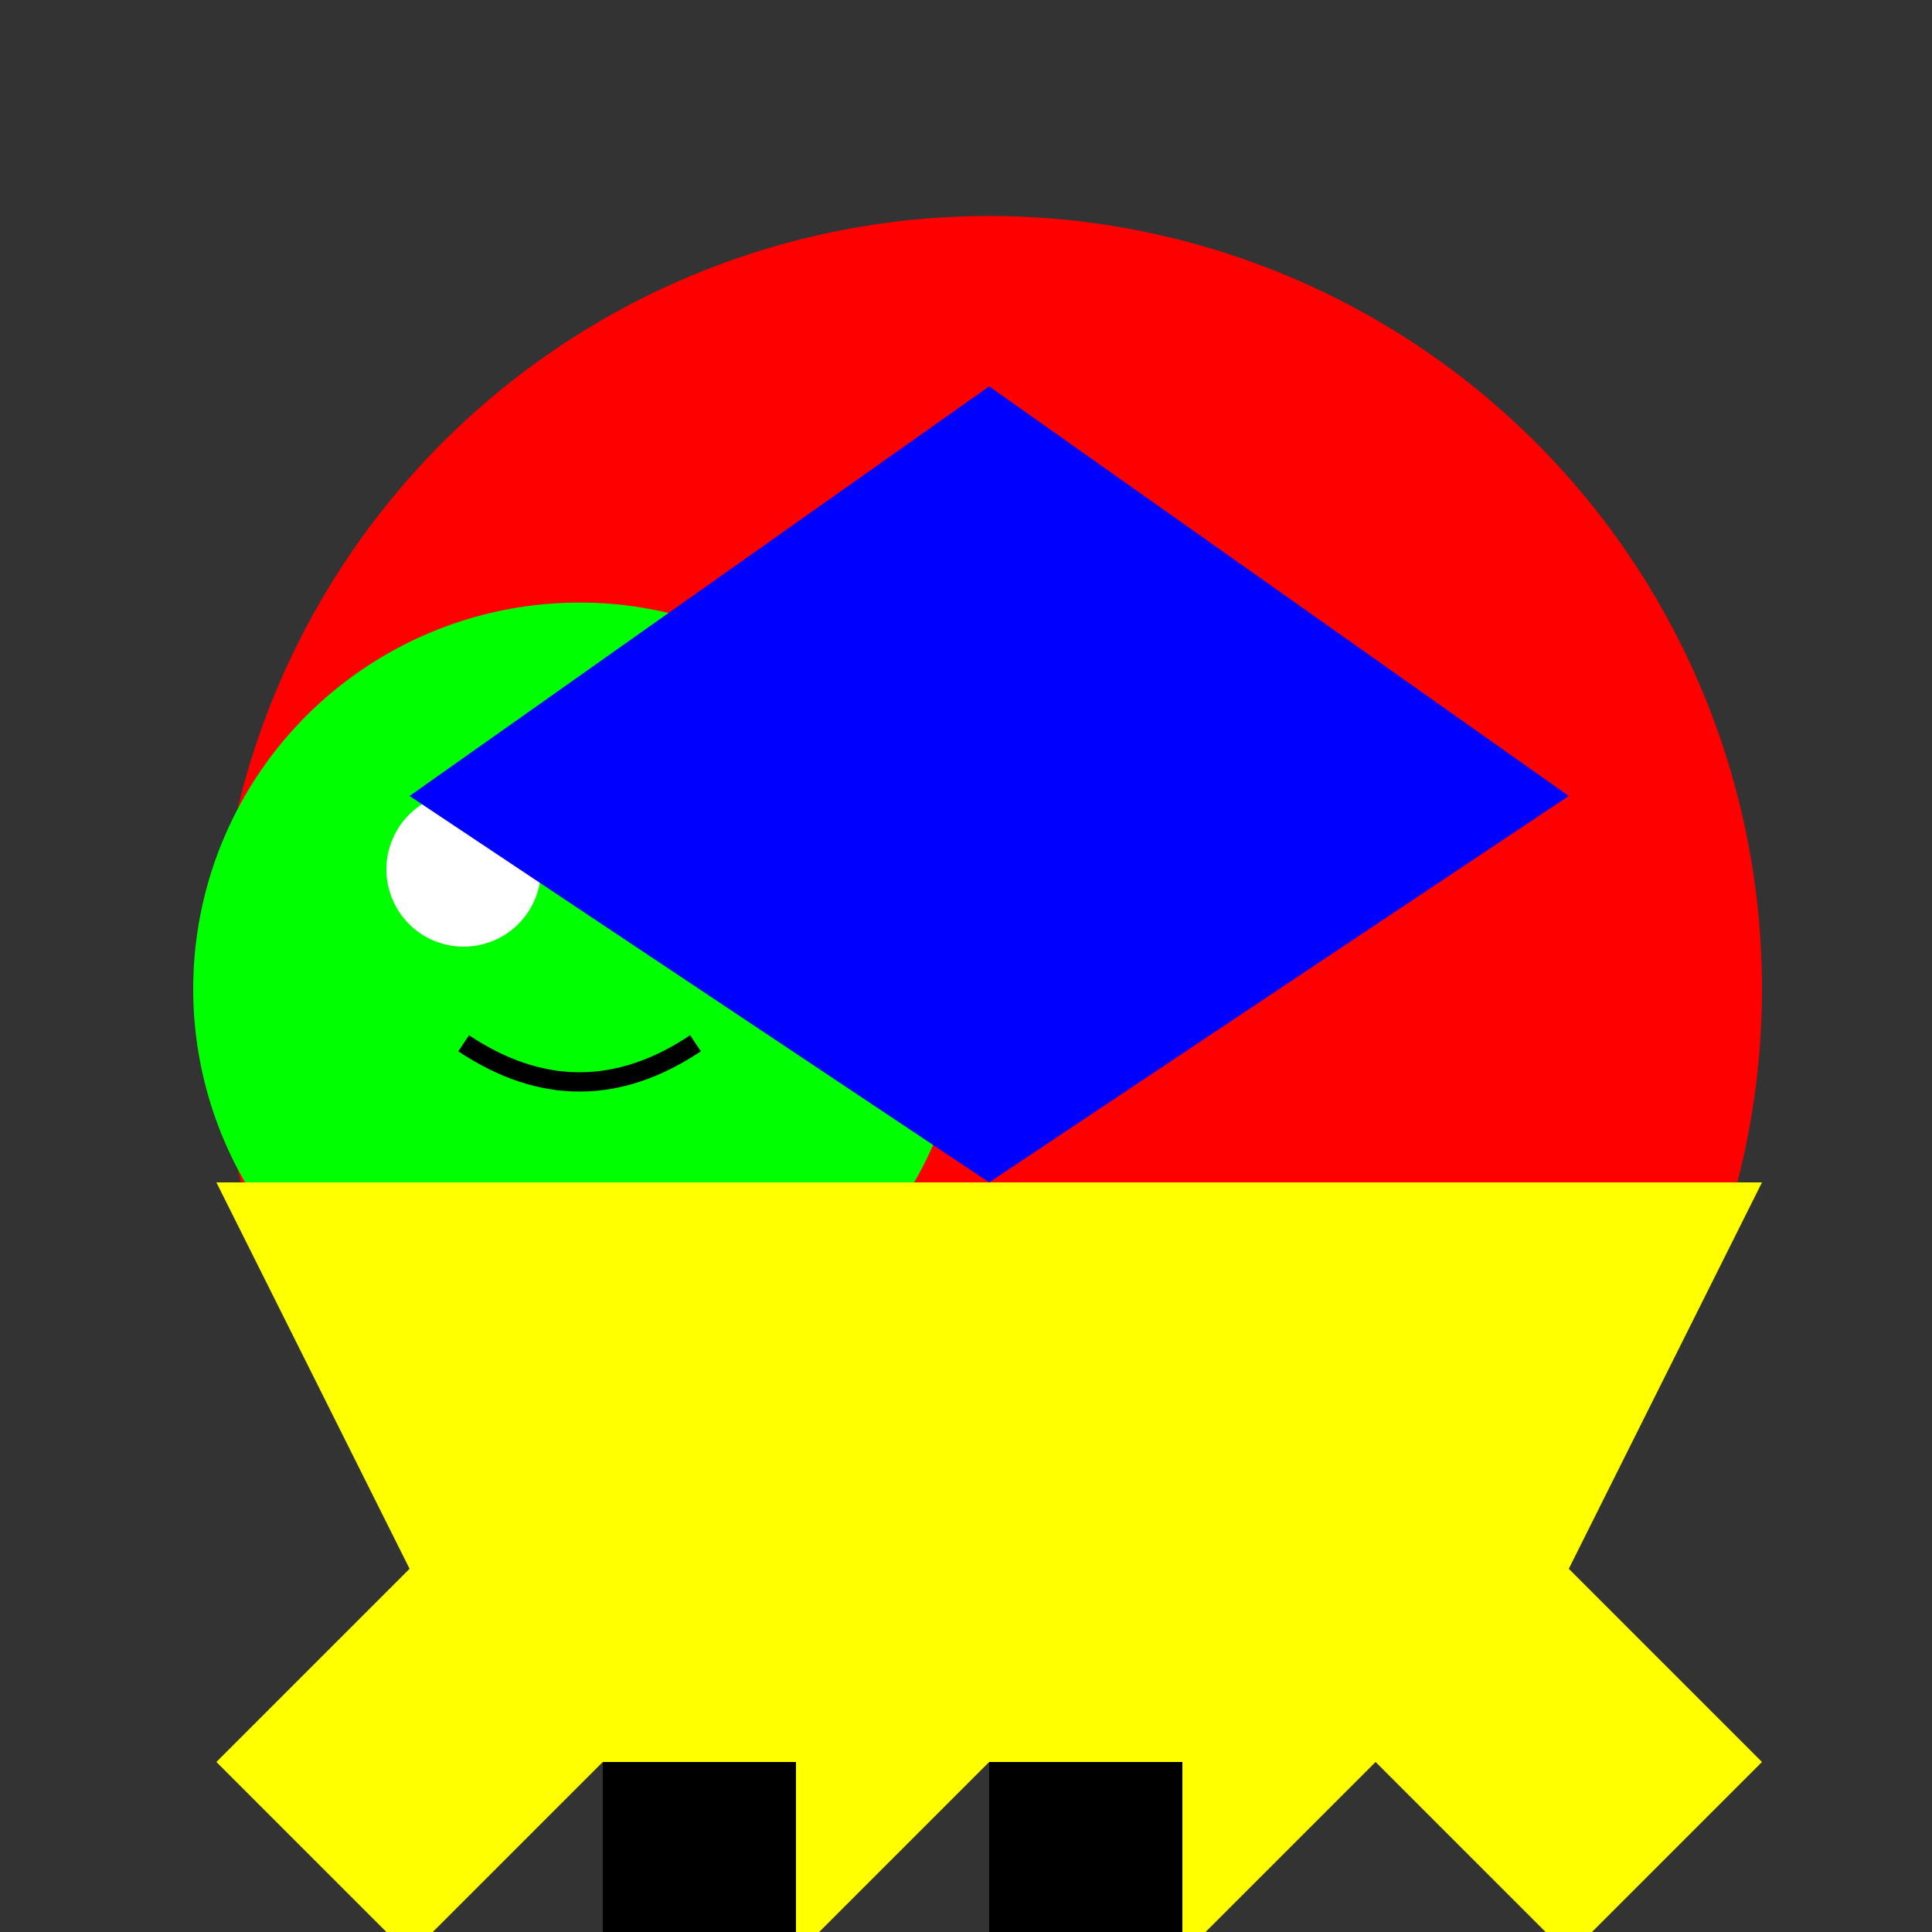
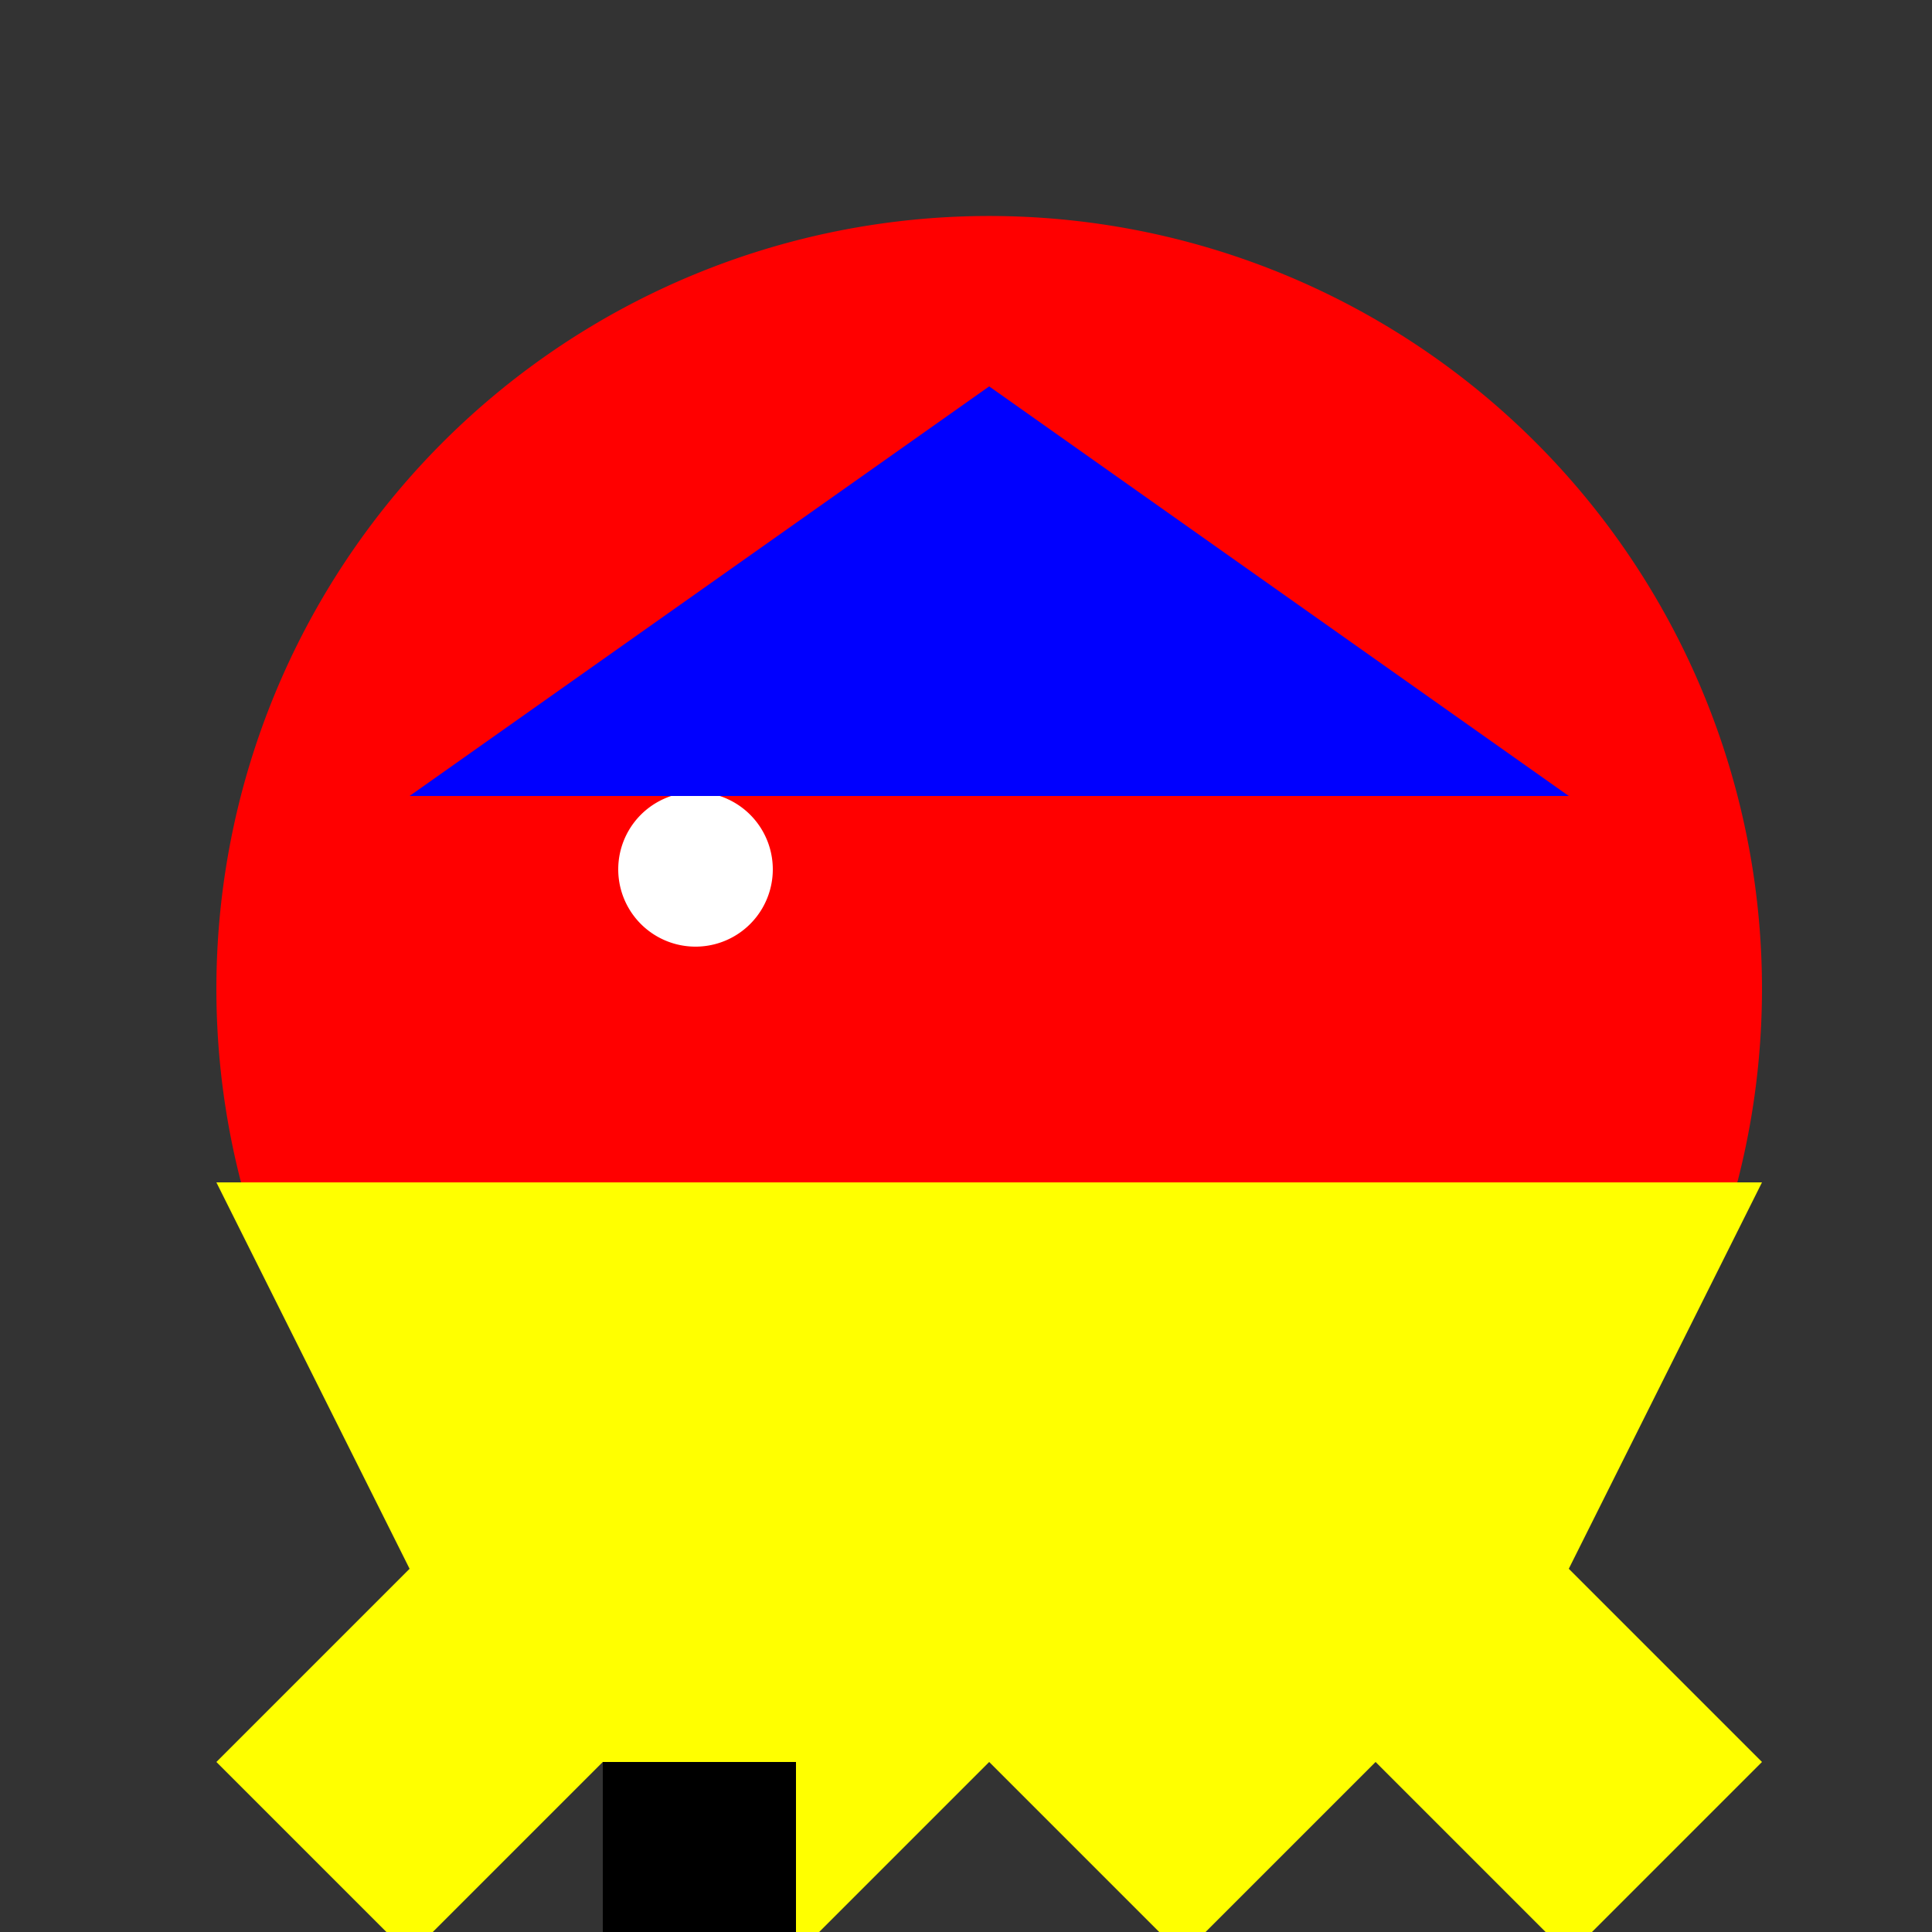
<svg xmlns="http://www.w3.org/2000/svg" width="500" height="500">
  <rect width="100%" height="100%" fill="#333333" stroke="none" />
  <defs />
  <g>
    <path fill="#ff0000" stroke="none" paint-order="stroke fill markers" d=" M 456 256 A 200 200 0 1 1 456 255.8" />
-     <path fill="#00ff00" stroke="none" paint-order="stroke fill markers" d=" M 250 256 A 100 100 0 1 1 250 255.9" />
-     <path fill="#ffffff" stroke="none" paint-order="stroke fill markers" d=" M 140 225 A 20 20 0 1 1 140 224.98" />
    <path fill="#ffffff" stroke="none" paint-order="stroke fill markers" d=" M 200 225 A 20 20 0 1 1 200 224.98" />
-     <path fill="none" stroke="#000000" paint-order="fill stroke markers" d=" M 120 270 Q 150 290 180 270" stroke-miterlimit="10" stroke-width="5" stroke-dasharray="" />
-     <path fill="#0000ff" stroke="none" paint-order="stroke fill markers" d=" M 256 100 L 406 206 L 256 306 L 106 206" />
+     <path fill="#0000ff" stroke="none" paint-order="stroke fill markers" d=" M 256 100 L 406 206 L 106 206" />
    <path fill="#ffff00" stroke="none" paint-order="stroke fill markers" d=" M 456 306 L 406 406 L 456 456 L 406 506 L 356 456 L 306 506 L 256 456 L 206 506 L 156 456 L 106 506 L 56 456 L 106 406 L 56 306" />
-     <path fill="#000000" stroke="none" paint-order="stroke fill markers" d=" M 306 456 L 306 506 L 256 506 L 256 456" />
    <path fill="#000000" stroke="none" paint-order="stroke fill markers" d=" M 206 456 L 206 506 L 156 506 L 156 456" />
  </g>
</svg>